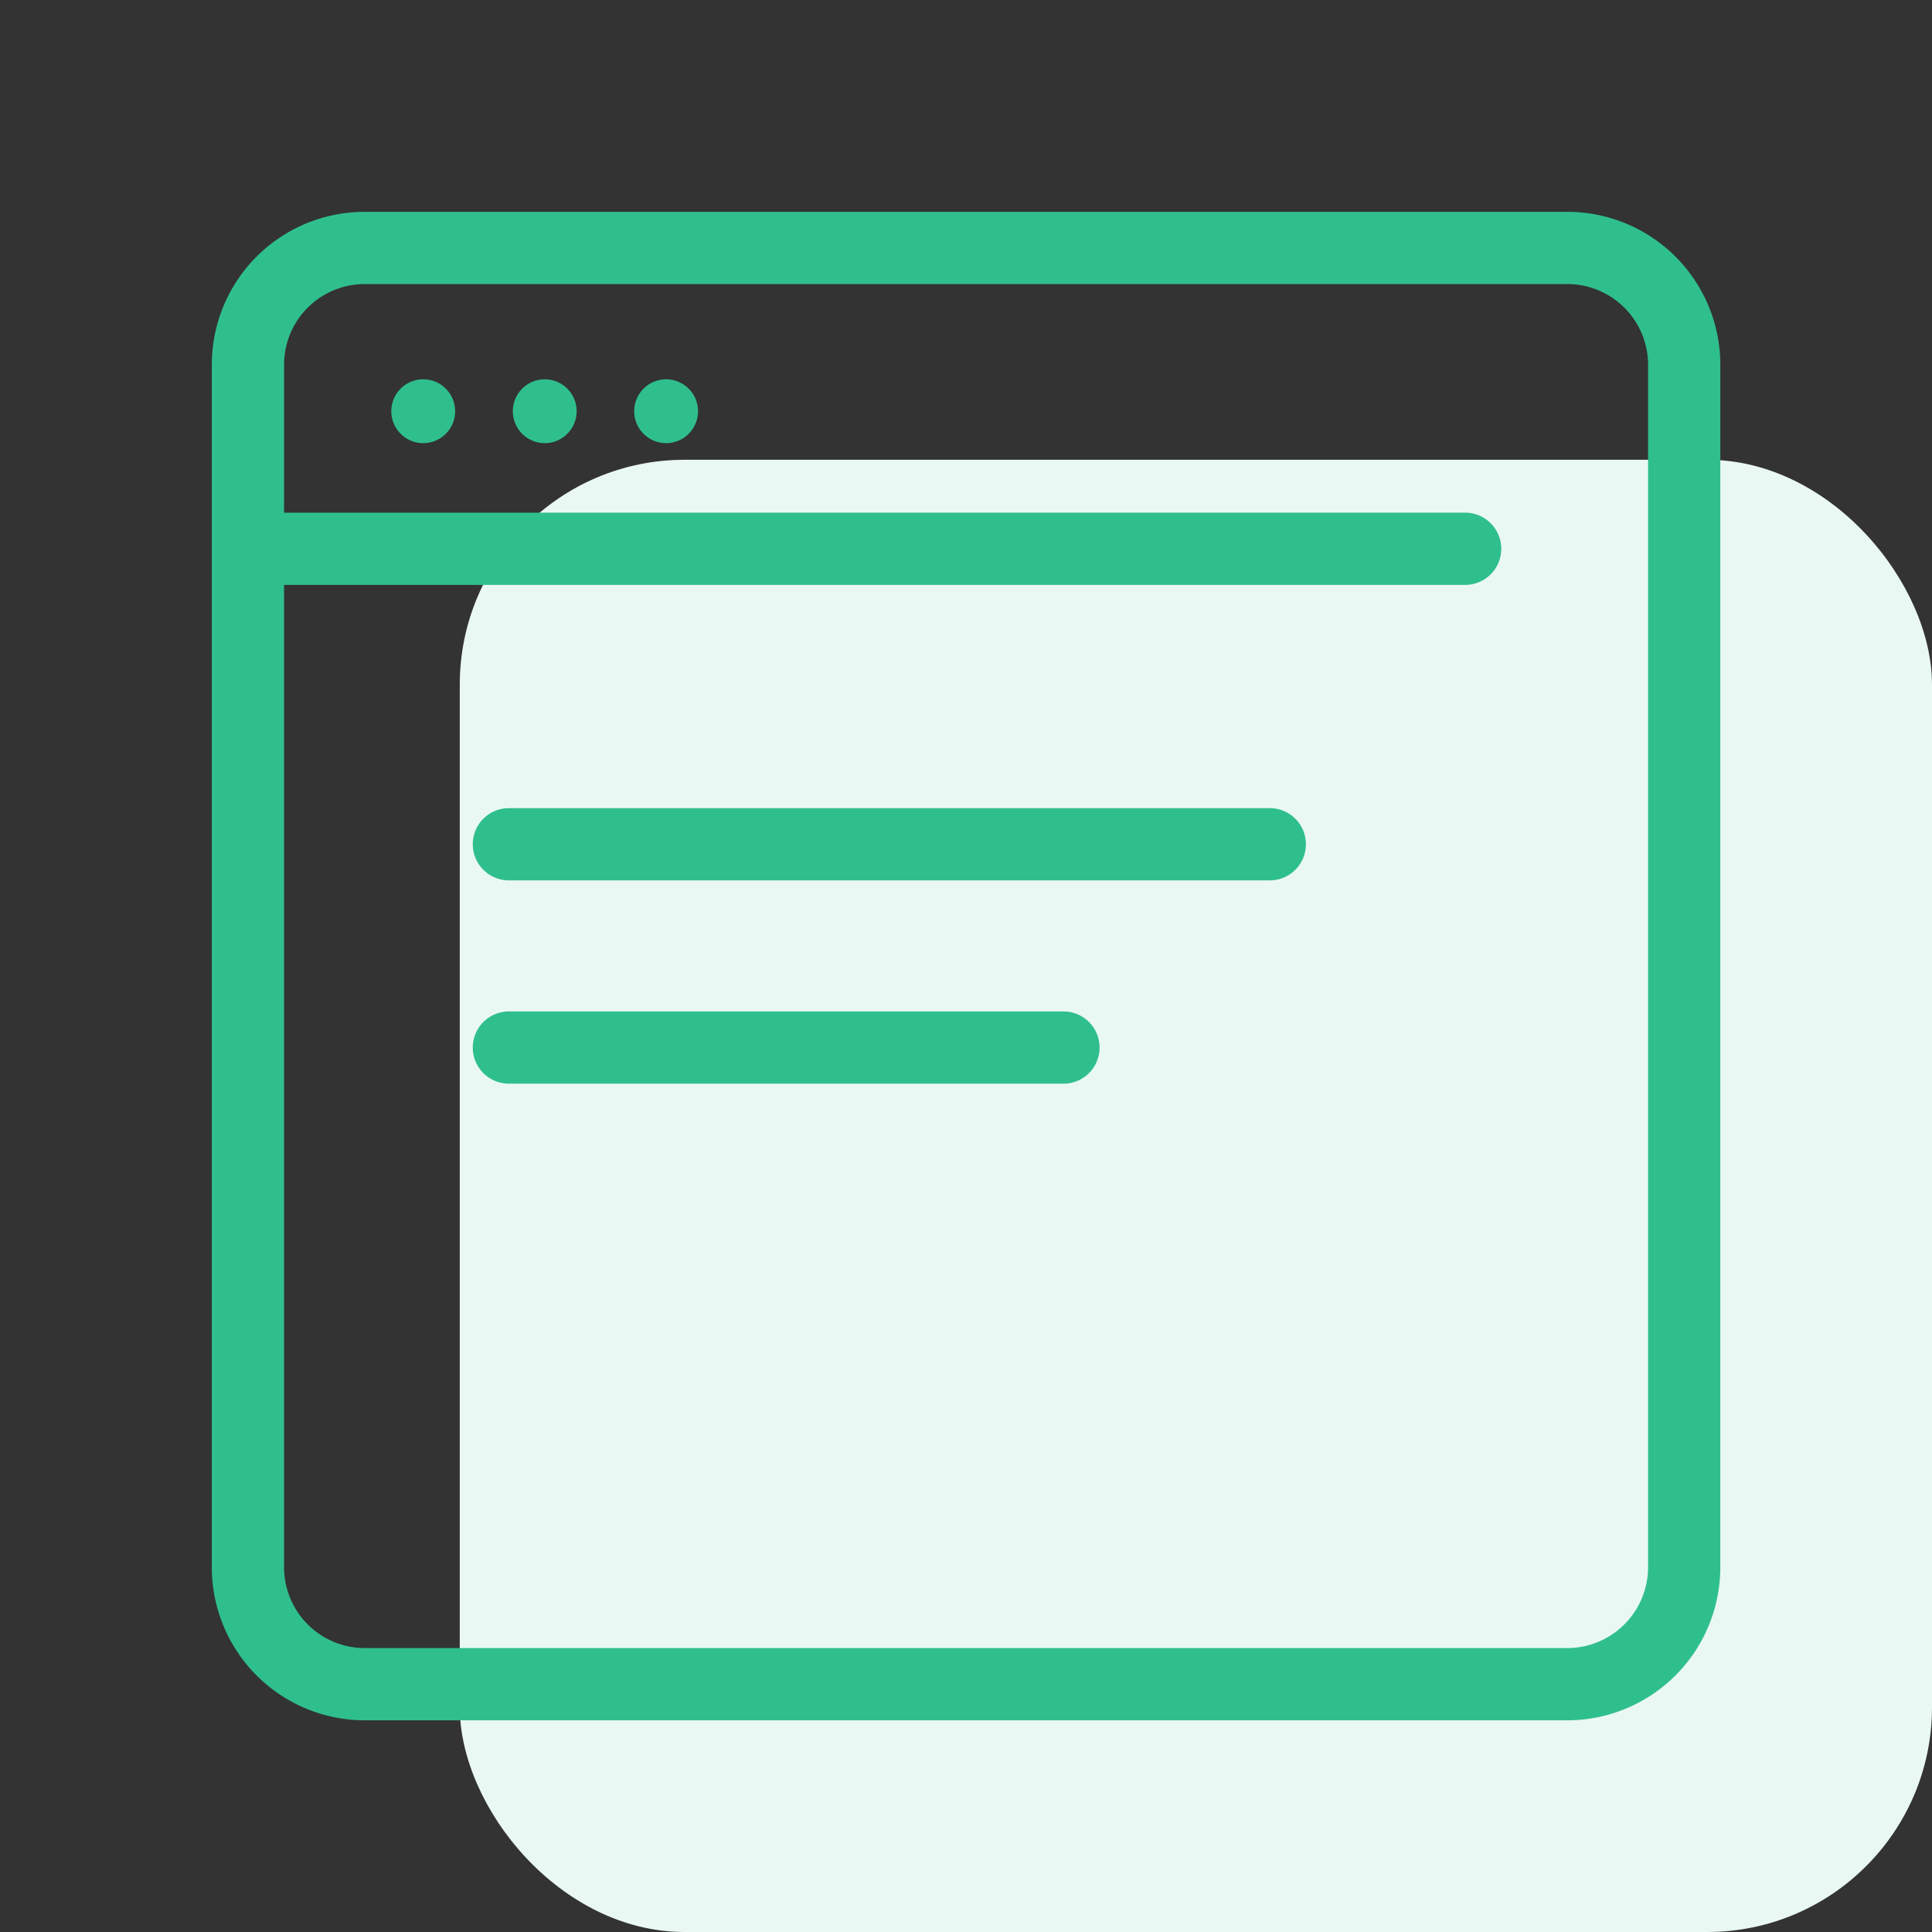
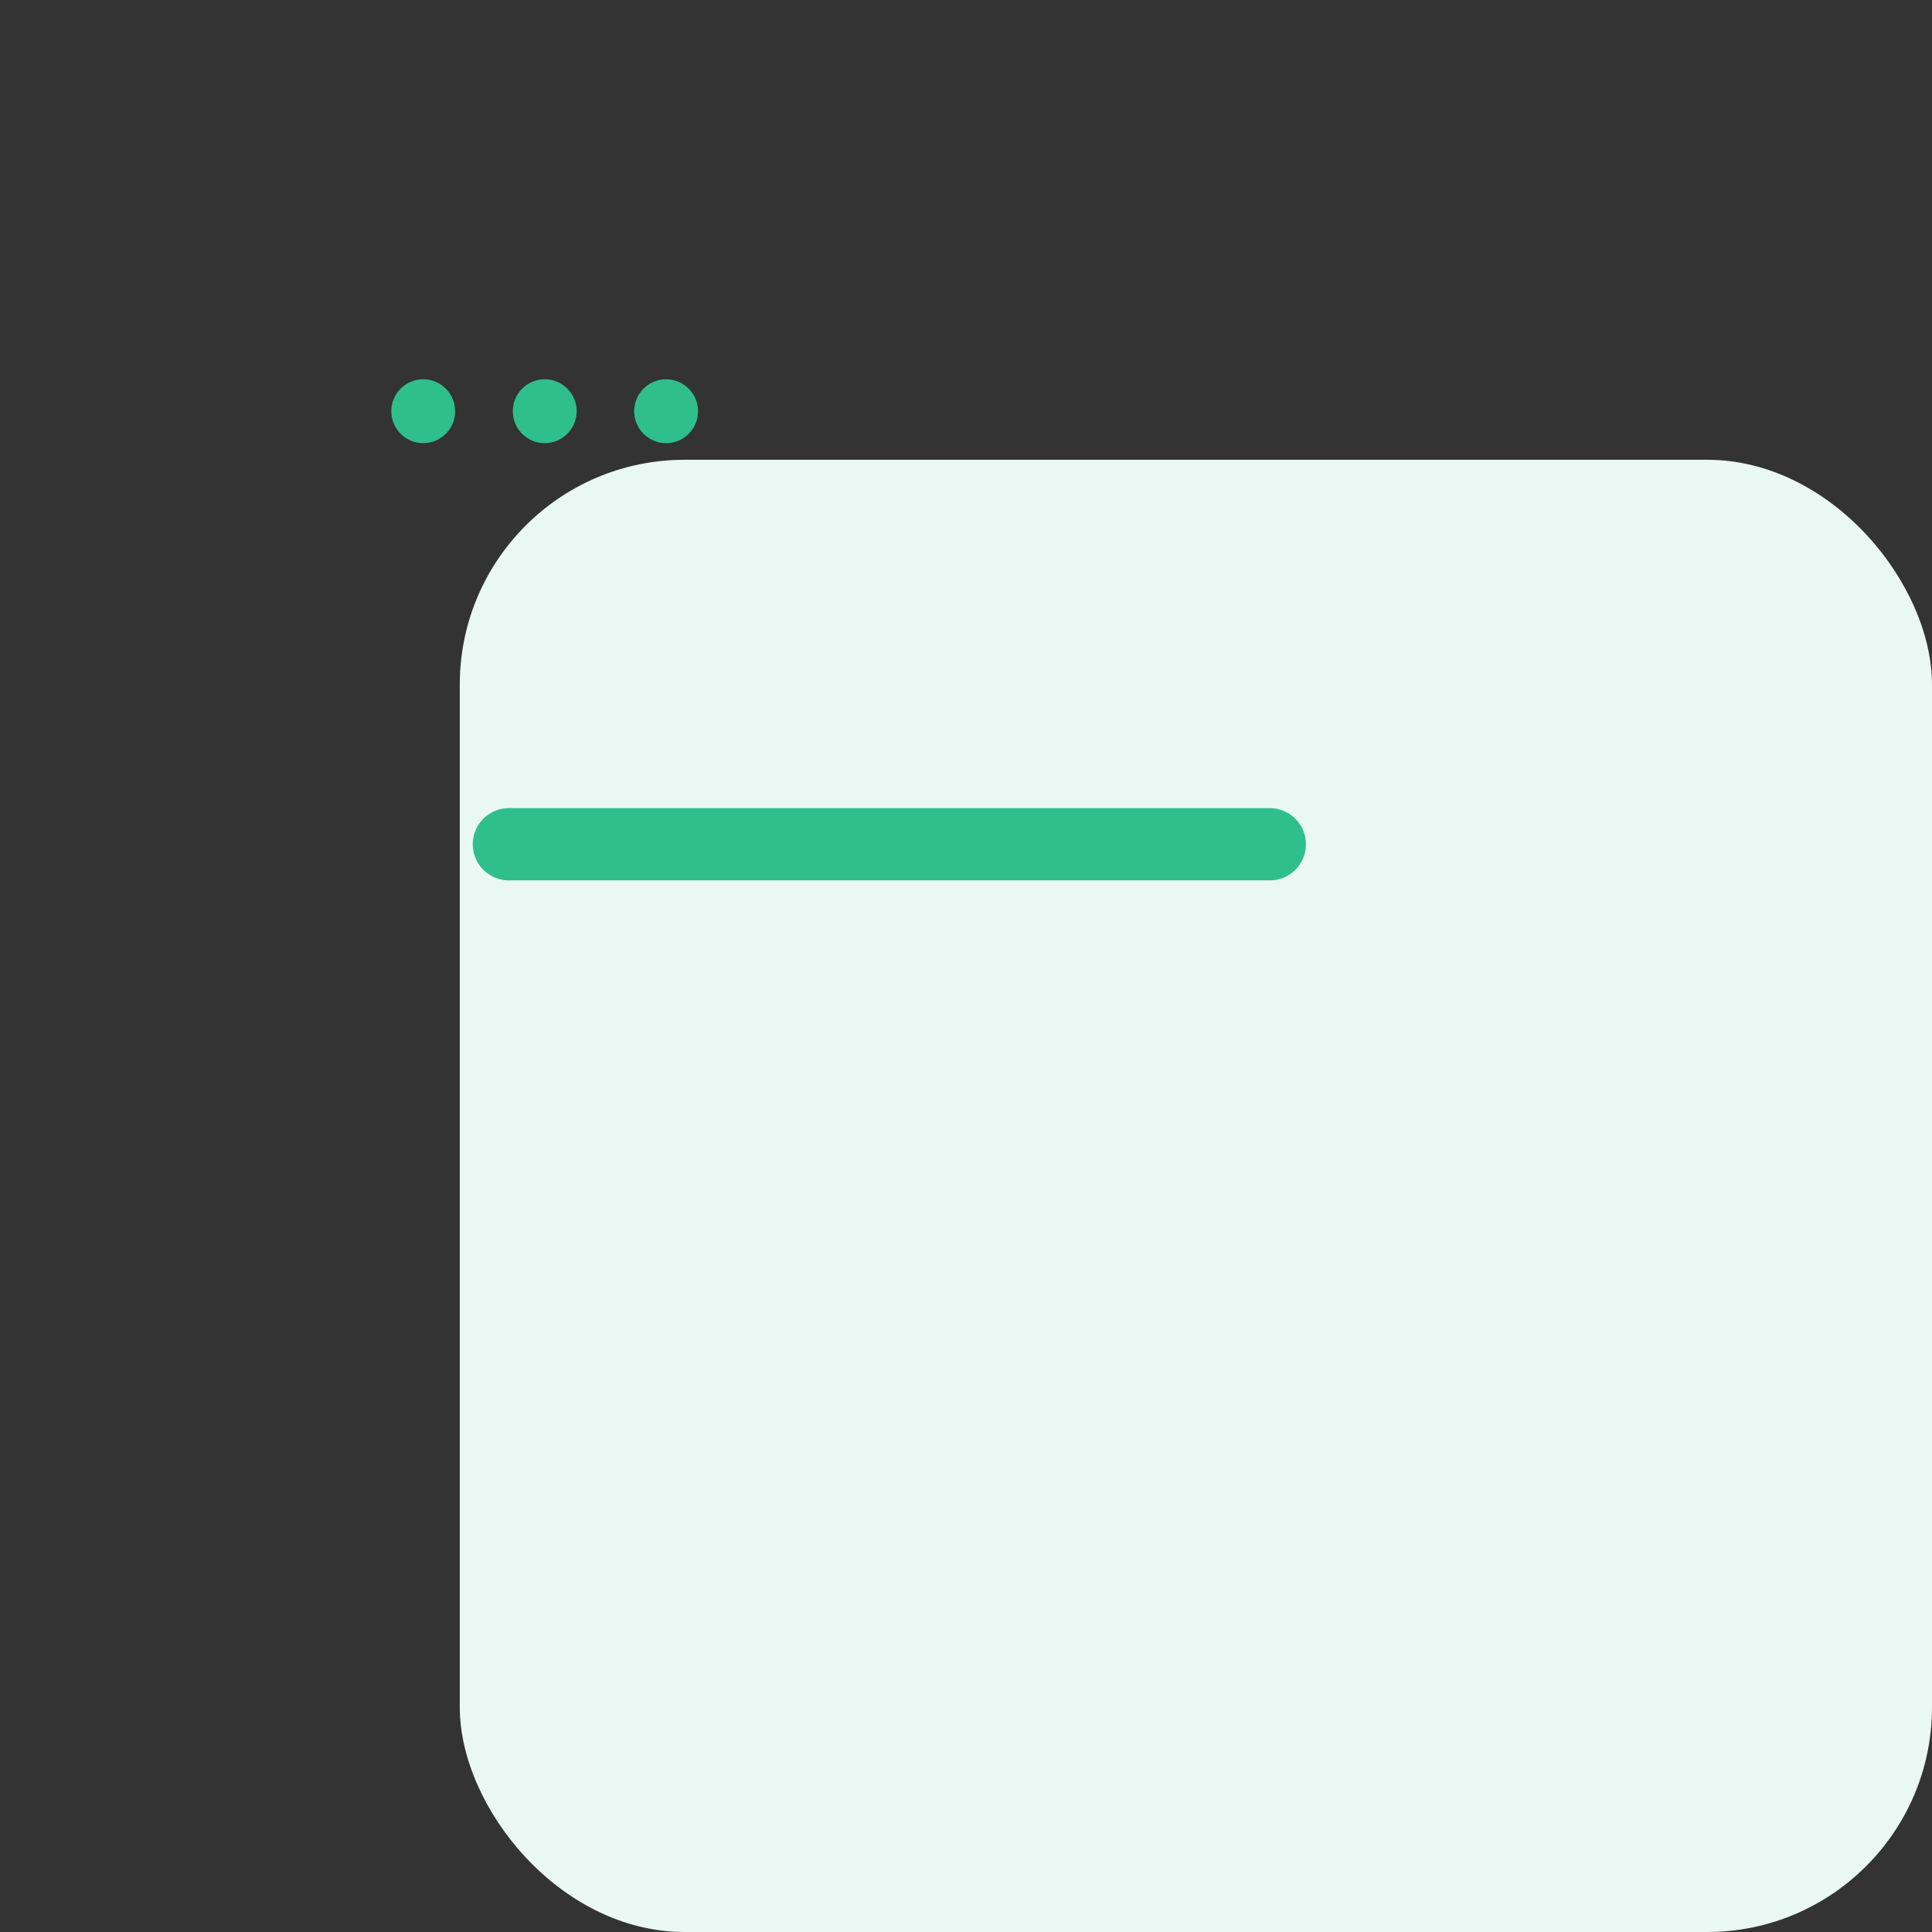
<svg xmlns="http://www.w3.org/2000/svg" viewBox="0 0 133.71 133.71">
  <rect x="0" y="0" width="133.71" height="133.71" fill="#333333" stroke="none" />
  <defs>
    <style>.cls-1{fill:none;}.cls-2{fill:#eaf8f3;}.cls-3{fill:#2fbf8d;}</style>
  </defs>
  <g id="Calque_2" data-name="Calque 2">
    <g id="Calque_1-2" data-name="Calque 1">
      <rect class="cls-1" width="133.71" height="133.71" />
      <rect class="cls-2" x="31.82" y="31.82" width="101.89" height="101.89" rx="15.56" />
-       <path class="cls-3" d="M108.48,14.66H25.24A10.58,10.58,0,0,0,14.66,25.24v83.24a10.59,10.59,0,0,0,10.58,10.58h83.24a10.6,10.6,0,0,0,10.58-10.58V25.24A10.59,10.59,0,0,0,108.48,14.66Zm5.58,93.82a5.6,5.6,0,0,1-5.58,5.58H25.24a5.59,5.59,0,0,1-5.58-5.58v-68l.2,0H101.4a2.5,2.5,0,0,0,0-5H19.86l-.2,0V25.24a5.58,5.58,0,0,1,5.58-5.58h83.24a5.59,5.59,0,0,1,5.58,5.58Z" />
      <circle class="cls-3" cx="29.29" cy="28.46" r="2.21" />
      <circle class="cls-3" cx="37.7" cy="28.46" r="2.21" />
      <circle class="cls-3" cx="46.1" cy="28.46" r="2.21" />
      <path class="cls-3" d="M87.88,55.93H35.22a2.5,2.5,0,0,0,0,5H87.88a2.5,2.5,0,0,0,0-5Z" />
-       <path class="cls-3" d="M73.6,70H35.22a2.5,2.5,0,0,0,0,5H73.6a2.5,2.5,0,0,0,0-5Z" />
    </g>
  </g>
</svg>